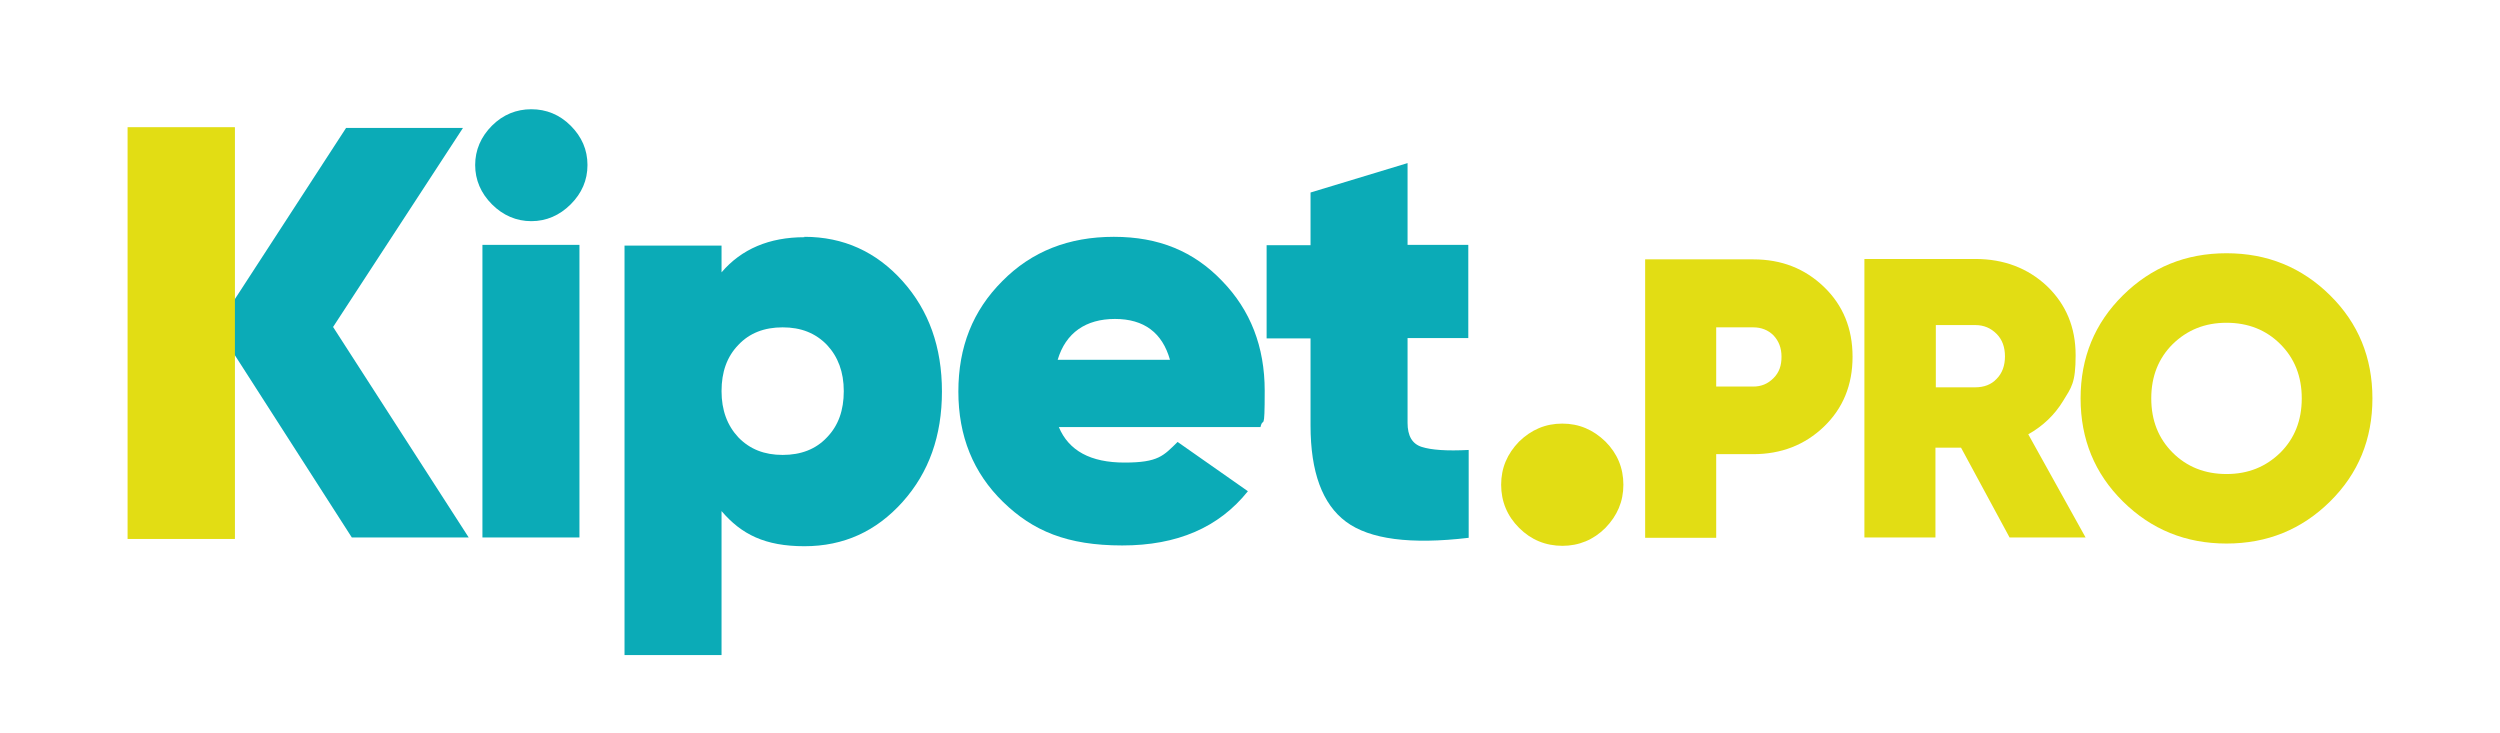
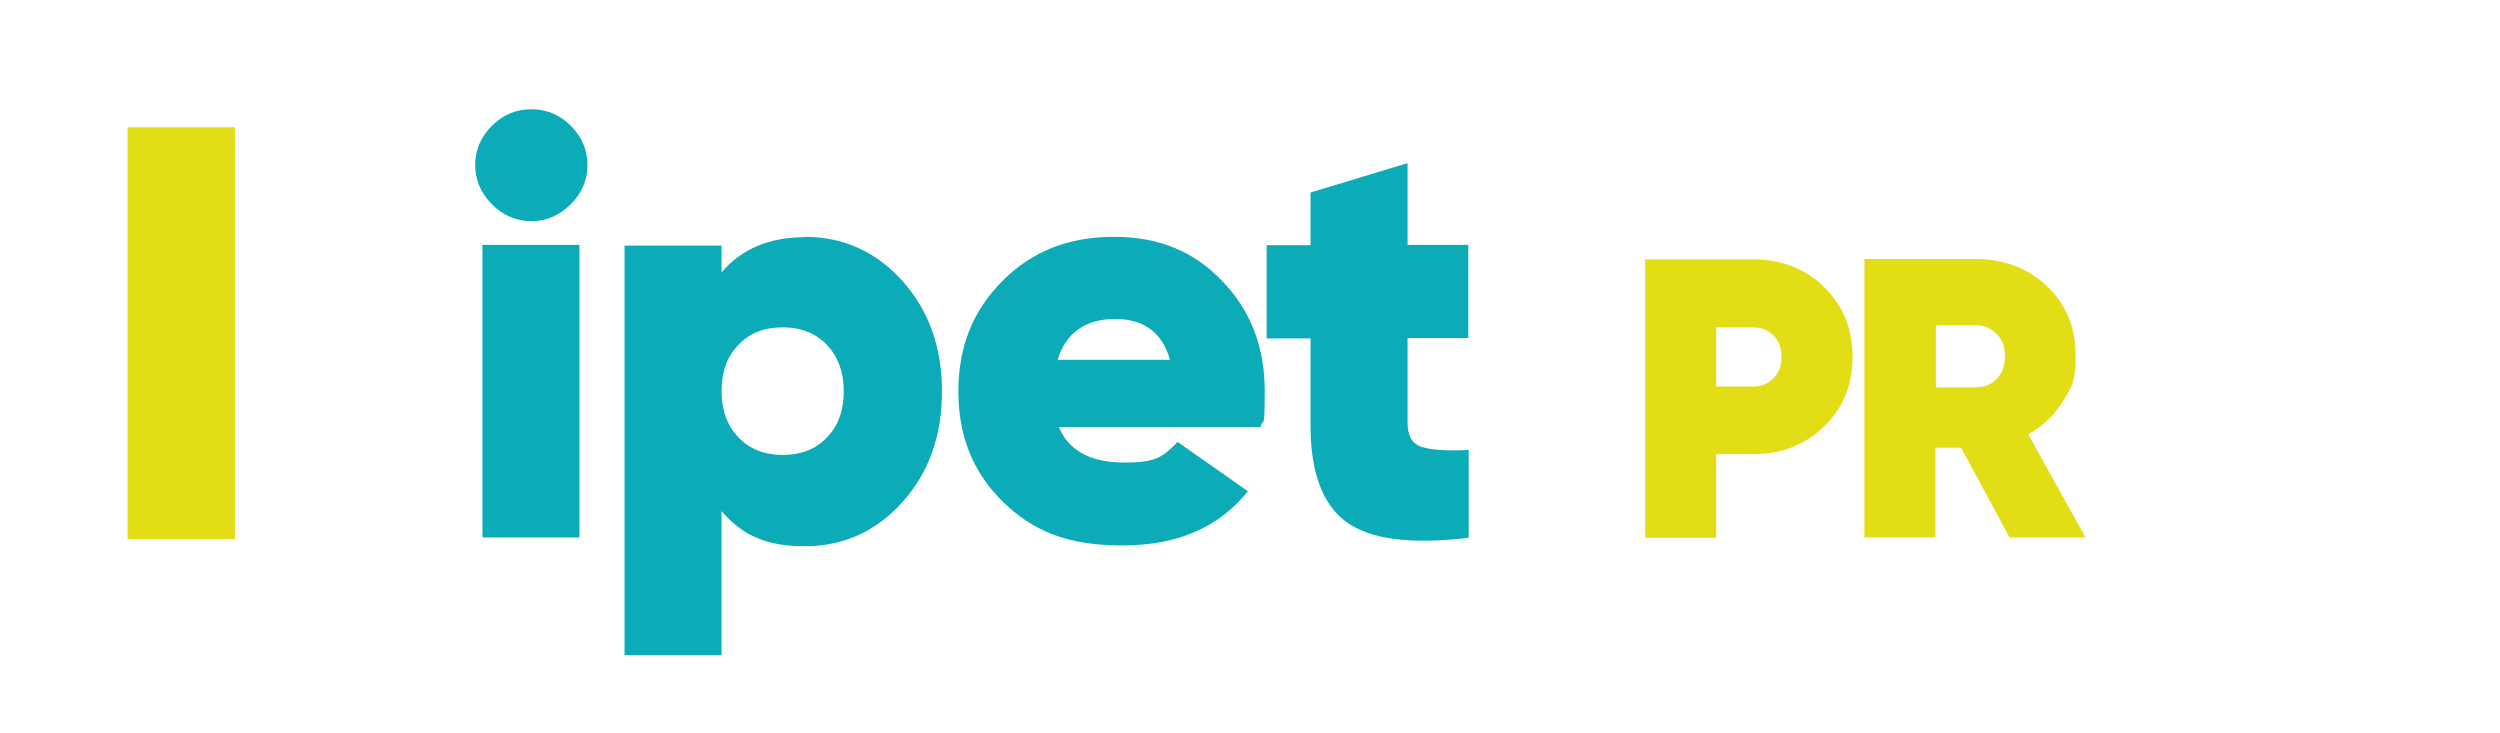
<svg xmlns="http://www.w3.org/2000/svg" id="Capa_1" version="1.1" viewBox="0 0 654.5 192">
  <defs>
    <style>
      .st0 {
        fill: #0babb7;
      }

      .st1 {
        fill: #e2dd14;
      }
    </style>
  </defs>
  <g>
-     <path class="st0" d="M122.7,140.7h-30.6l-30.8-48v48h-27.4V33.5h27.4v45.1l29.3-45.1h30.6l-34,52.1,35.5,55.1Z" />
    <path class="st0" d="M149.4,53.5c-2.9,2.9-6.4,4.4-10.3,4.4s-7.4-1.5-10.3-4.4c-2.9-2.9-4.4-6.4-4.4-10.3s1.5-7.4,4.4-10.3c2.9-2.9,6.4-4.3,10.3-4.3s7.4,1.4,10.3,4.3c2.9,2.9,4.4,6.3,4.4,10.3s-1.5,7.4-4.4,10.3ZM126.3,140.7v-76.6h25.4v76.6h-25.4Z" />
    <path class="st0" d="M210.6,62c10.2,0,18.8,3.9,25.7,11.6,6.9,7.7,10.3,17.3,10.3,28.9s-3.4,21.2-10.3,28.9c-6.9,7.7-15.4,11.6-25.7,11.6s-16.5-3.1-21.7-9.2v37.7h-25.4v-107.2h25.4v7c5.2-6.1,12.5-9.2,21.7-9.2ZM193.3,114.5c3,3.1,6.8,4.6,11.6,4.6s8.7-1.5,11.6-4.6c3-3.1,4.4-7.1,4.4-12.1s-1.5-9-4.4-12.1c-3-3.1-6.8-4.6-11.6-4.6s-8.7,1.5-11.6,4.6c-3,3.1-4.4,7.1-4.4,12.1s1.5,9,4.4,12.1Z" />
    <path class="st0" d="M277.2,111.8c2.6,6.2,8.3,9.3,17.2,9.3s10.2-1.8,13.9-5.4l18.4,12.9c-7.6,9.5-18.5,14.2-32.9,14.2s-23.4-3.8-31.2-11.4c-7.8-7.6-11.7-17.2-11.7-28.9s3.8-21.2,11.5-28.9c7.7-7.8,17.4-11.6,29.2-11.6s20.9,3.8,28.3,11.5c7.5,7.7,11.2,17.3,11.2,28.8s-.4,6.5-1.1,9.5h-52.8ZM276.9,94.2h29.4c-2-7.1-6.8-10.7-14.4-10.7s-12.9,3.6-15,10.7Z" />
    <path class="st0" d="M384.4,88.5h-15.9v22.2c0,3.4,1.2,5.5,3.7,6.3,2.5.8,6.5,1.1,12.3.8v23c-15.2,1.8-25.9.4-32.1-4.2-6.2-4.6-9.3-13-9.3-25.2v-22.8h-11.5v-24.4h11.5v-13.8l25.4-7.7v21.4h15.9v24.4Z" />
-     <path class="st1" d="M409.1,142.9c-4.5,0-8.3-1.6-11.4-4.7-3.1-3.1-4.7-6.9-4.7-11.3s1.6-8.1,4.7-11.3c3.2-3.1,6.9-4.7,11.3-4.7s8.1,1.6,11.3,4.7c3.1,3.1,4.7,6.9,4.7,11.3s-1.6,8.1-4.7,11.3c-3.1,3.1-6.9,4.7-11.3,4.7Z" />
    <path class="st1" d="M459,67.9c7.4,0,13.5,2.4,18.5,7.2s7.5,10.9,7.5,18.3-2.5,13.5-7.5,18.3-11.2,7.2-18.5,7.2h-9.7v21.9h-18.6v-72.9h28.3ZM459,101.2c2.1,0,3.8-.7,5.3-2.2s2.1-3.3,2.1-5.6-.7-4.1-2.1-5.6c-1.4-1.4-3.2-2.1-5.3-2.1h-9.7v15.5h9.7Z" />
    <path class="st1" d="M526.1,140.7l-12.7-23.5h-6.7v23.5h-18.6v-72.9h29.1c7.4,0,13.7,2.4,18.7,7.1,5,4.8,7.5,10.8,7.5,18.1s-1.1,8.4-3.3,12c-2.2,3.6-5.2,6.5-9.1,8.7l15,27h-20ZM506.8,85.1v16.3h10.3c2.3,0,4.2-.7,5.6-2.2,1.5-1.5,2.2-3.5,2.2-5.9s-.7-4.4-2.2-5.9c-1.5-1.5-3.3-2.3-5.6-2.3h-10.3Z" />
-     <path class="st1" d="M610,131.3c-7.4,7.3-16.4,11-27.1,11s-19.7-3.7-27.1-11c-7.4-7.3-11.1-16.3-11.1-27s3.7-19.7,11.1-27c7.4-7.3,16.4-11,27.1-11s19.7,3.7,27.1,11c7.4,7.3,11.1,16.3,11.1,27s-3.7,19.7-11.1,27ZM568.8,118.5c3.7,3.7,8.4,5.6,14.1,5.6s10.3-1.9,14.1-5.6c3.7-3.7,5.6-8.4,5.6-14.2s-1.9-10.5-5.6-14.2c-3.7-3.7-8.4-5.6-14.1-5.6s-10.3,1.9-14.1,5.6c-3.7,3.7-5.6,8.4-5.6,14.2s1.9,10.5,5.6,14.2Z" />
  </g>
  <rect class="st1" x="33.4" y="33.3" width="28.1" height="107.8" />
</svg>